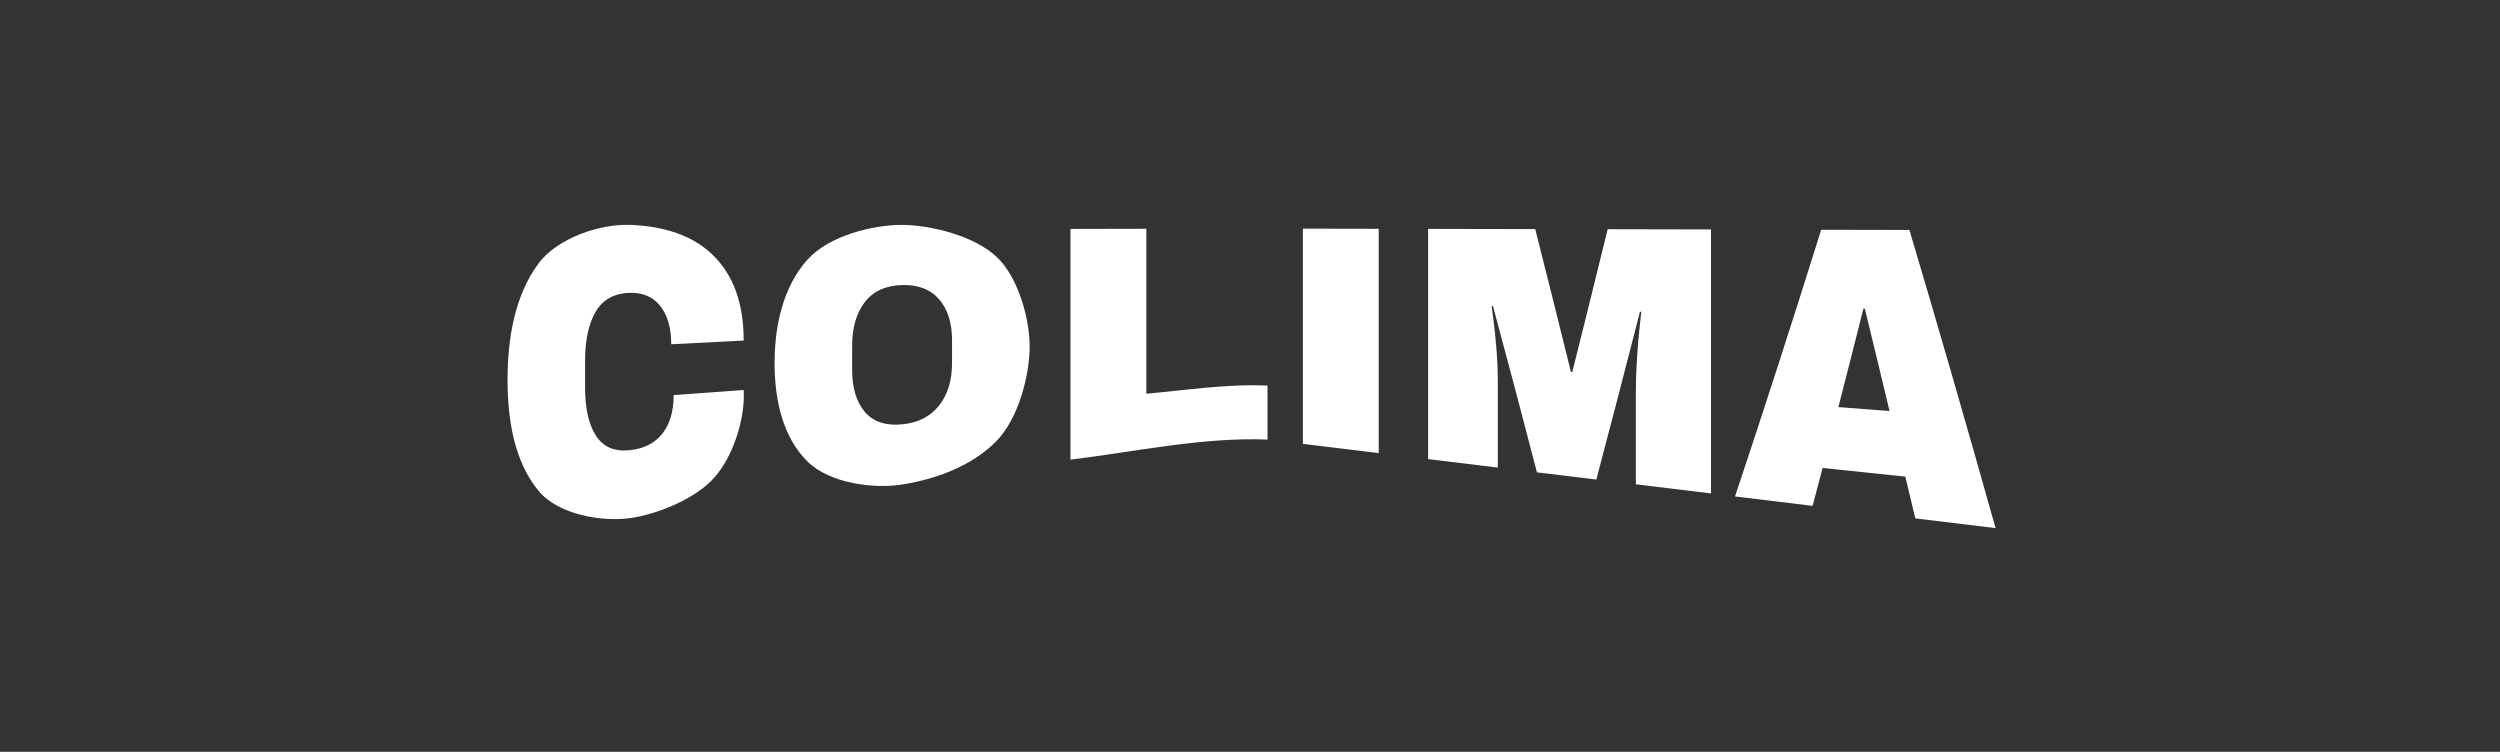
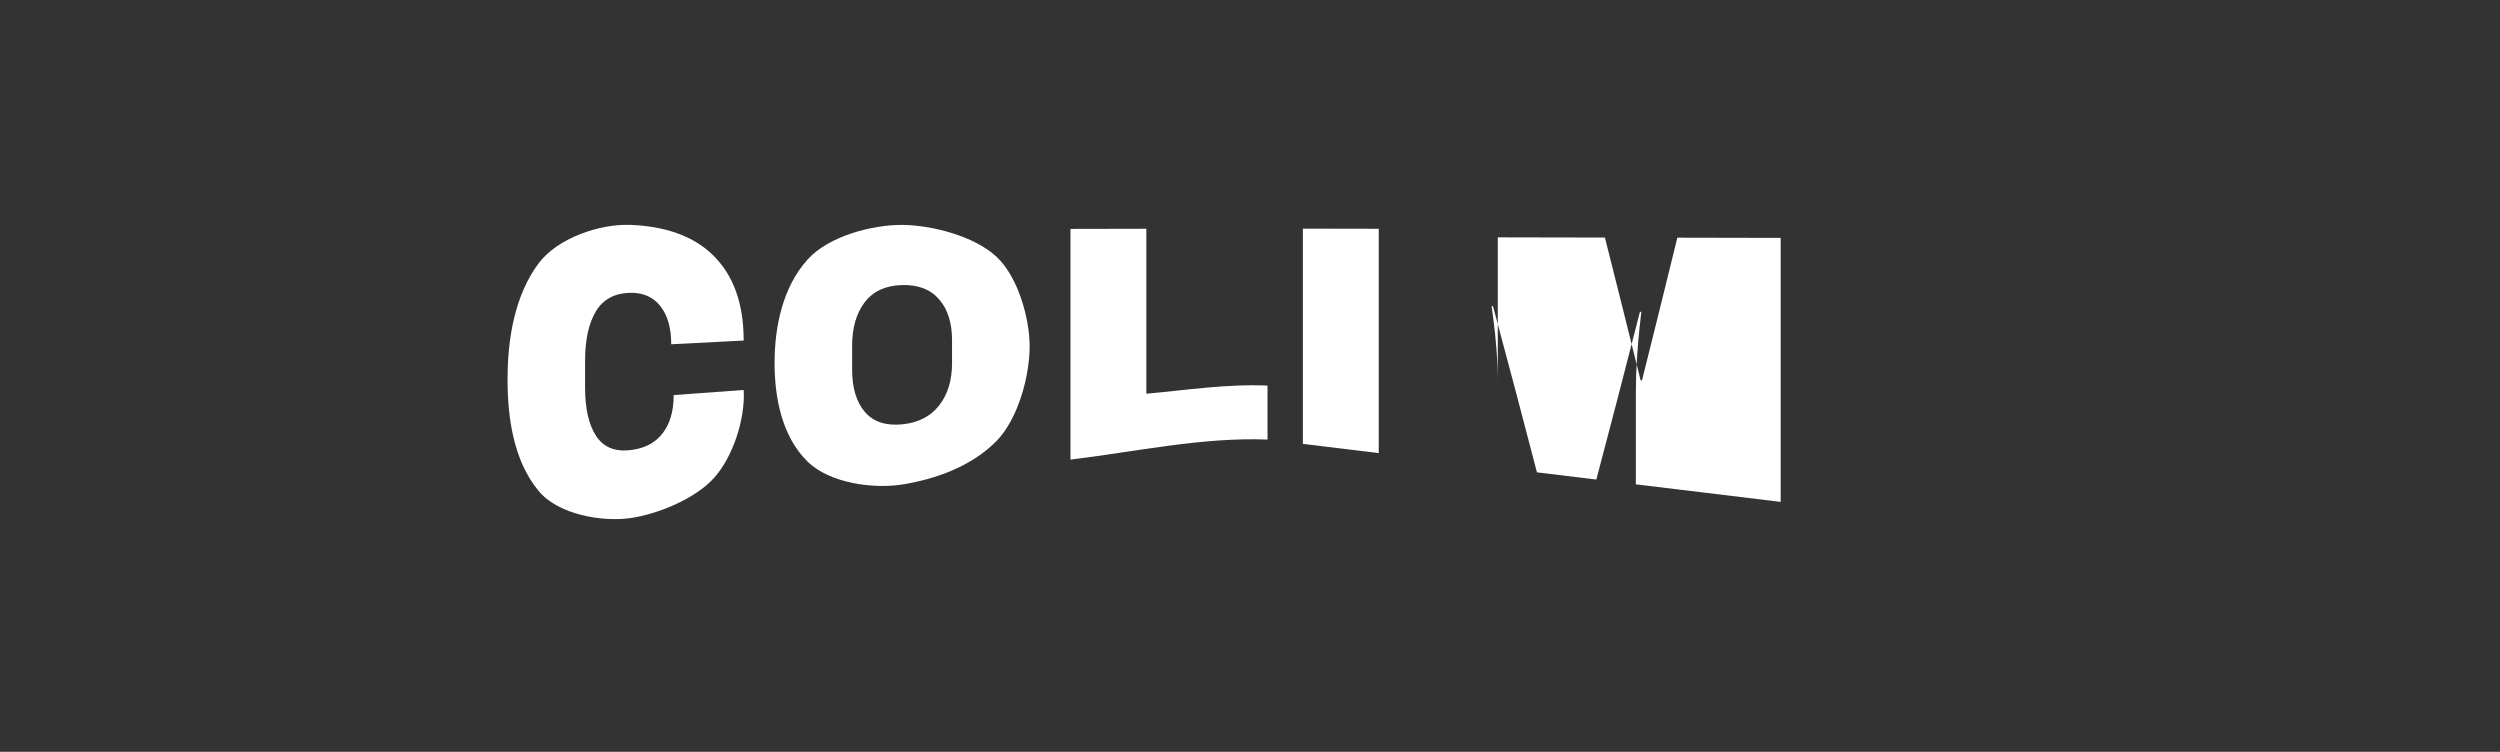
<svg xmlns="http://www.w3.org/2000/svg" viewBox="0 0 818 246" id="Layer_1">
  <rect x="0" y="0" width="818" height="246" fill="#333333" stroke="none" />
  <defs>
    <style>
      .cls-1 {
        fill: #fff;
      }
    </style>
  </defs>
  <path d="M233.33,83.53c6.66,6.54,10,15.76,10,27.9-9.48.49-14.22.73-23.7,1.21,0-5.3-1.18-9.43-3.54-12.46-2.36-3.02-5.71-4.49-10.05-4.37-5.02.14-8.7,2.15-11.06,6.06-2.36,3.91-3.54,9.33-3.54,16.19v8.79c0,6.78,1.18,12.02,3.54,15.69,2.36,3.67,5.97,5.24,10.84,4.78,4.79-.45,8.42-2.28,10.9-5.42,2.47-3.14,3.71-7.34,3.71-12.63,9.17-.67,13.75-1,22.91-1.67.54,9.41-3.47,21.84-9.72,28.79-6.25,6.95-18.74,11.93-27.46,13.14-9.03,1.26-23.42-1.04-29.93-8.9-8.26-9.97-10.18-24.19-10.16-36.6.01-12.87,2.23-27.23,10.16-37.86,6.23-8.34,20.12-12.96,29.93-12.59,11.03.41,20.52,3.4,27.18,9.95Z" class="cls-1" />
  <path d="M326,83.95c7.18,6.67,10.93,20.39,10.9,29.53-.04,9.54-3.71,23.55-10.9,30.87-8.09,8.24-19.97,12.48-30.89,14.19-9.25,1.45-23.53-.34-30.83-7.47-8.51-8.3-10.86-21.13-10.84-32.43.02-11.77,2.66-24.73,10.84-33.77,6.99-7.73,21.29-11.32,30.83-11.28,9.42.04,23.51,3.52,30.89,10.37ZM282.98,98.83c-2.77,3.58-4.16,8.38-4.16,14.32v7.82c0,5.95,1.39,10.57,4.16,13.81,2.77,3.24,6.81,4.57,12.13,4.07,5.32-.5,9.38-2.59,12.19-6.2,2.81-3.6,4.21-8.21,4.21-13.88v-7.45c0-5.67-1.4-10.1-4.21-13.36-2.81-3.26-6.87-4.84-12.19-4.69-5.32.15-9.36,1.99-12.13,5.57Z" class="cls-1" />
  <path d="M350.26,74.9c9.93-.02,14.89-.03,24.82-.05v53.98c13.11-1.19,26.46-3.26,39.65-2.66v17.66c-21.17-.86-43.46,4.01-64.47,6.56v-75.5Z" class="cls-1" />
  <path d="M426.3,145.24v-70.43c9.93.02,14.89.03,24.82.05v73.4c-9.93-1.21-14.89-1.81-24.82-3.02Z" class="cls-1" />
-   <path d="M535.25,158.48v-30.08c0-3.72.13-7.53.39-11.44.26-3.91.54-7.19.84-9.85.3-2.66.49-4.35.56-5.08-.18,0-.27-.01-.45-.02-4.68,18.32-9.42,36.62-14.27,54.9-7.77-.94-11.66-1.42-19.43-2.36-4.72-18.14-9.49-36.27-14.38-54.37-.18,0-.27-.01-.45-.02.07.68.28,2.26.62,4.72.34,2.47.66,5.55.95,9.23.3,3.68.45,7.27.45,10.75v28.13c-9.12-1.11-13.68-1.66-22.8-2.77v-75.33c11.68.02,23.36.05,35.05.07,3.94,15.56,7.83,31.13,11.68,46.71.18.01.27.02.45.03,3.9-15.55,7.76-31.12,11.57-46.7,11.27.02,22.54.05,33.81.07v86.38c-9.84-1.2-14.76-1.79-24.6-2.99Z" class="cls-1" />
-   <path d="M626.68,169.59c-1.3-5.48-1.95-8.21-3.26-13.64-10.83-1.13-16.24-1.7-27.07-2.83-1.3,4.98-1.95,7.46-3.26,12.4-10.15-1.23-15.23-1.85-25.39-3.08,9.69-29,19.07-58.08,28.19-87.26,11.55.02,17.32.04,28.87.06,9.66,32.44,19.04,64.97,28.19,97.56-10.51-1.28-15.77-1.92-26.28-3.19ZM601.52,133.2c6.69.52,10.04.78,16.74,1.3-2.67-11.18-5.36-22.36-8.09-33.53-.18,0-.27,0-.45-.02-2.7,10.76-5.44,21.5-8.2,32.24Z" class="cls-1" />
+   <path d="M535.25,158.48v-30.08c0-3.72.13-7.53.39-11.44.26-3.91.54-7.19.84-9.85.3-2.66.49-4.35.56-5.08-.18,0-.27-.01-.45-.02-4.68,18.32-9.42,36.62-14.27,54.9-7.77-.94-11.66-1.42-19.43-2.36-4.72-18.14-9.49-36.27-14.38-54.37-.18,0-.27-.01-.45-.02.07.68.28,2.26.62,4.72.34,2.47.66,5.55.95,9.23.3,3.68.45,7.27.45,10.75v28.13v-75.33c11.68.02,23.36.05,35.05.07,3.94,15.56,7.83,31.13,11.68,46.71.18.01.27.02.45.03,3.9-15.55,7.76-31.12,11.57-46.7,11.27.02,22.54.05,33.81.07v86.38c-9.84-1.2-14.76-1.79-24.6-2.99Z" class="cls-1" />
</svg>